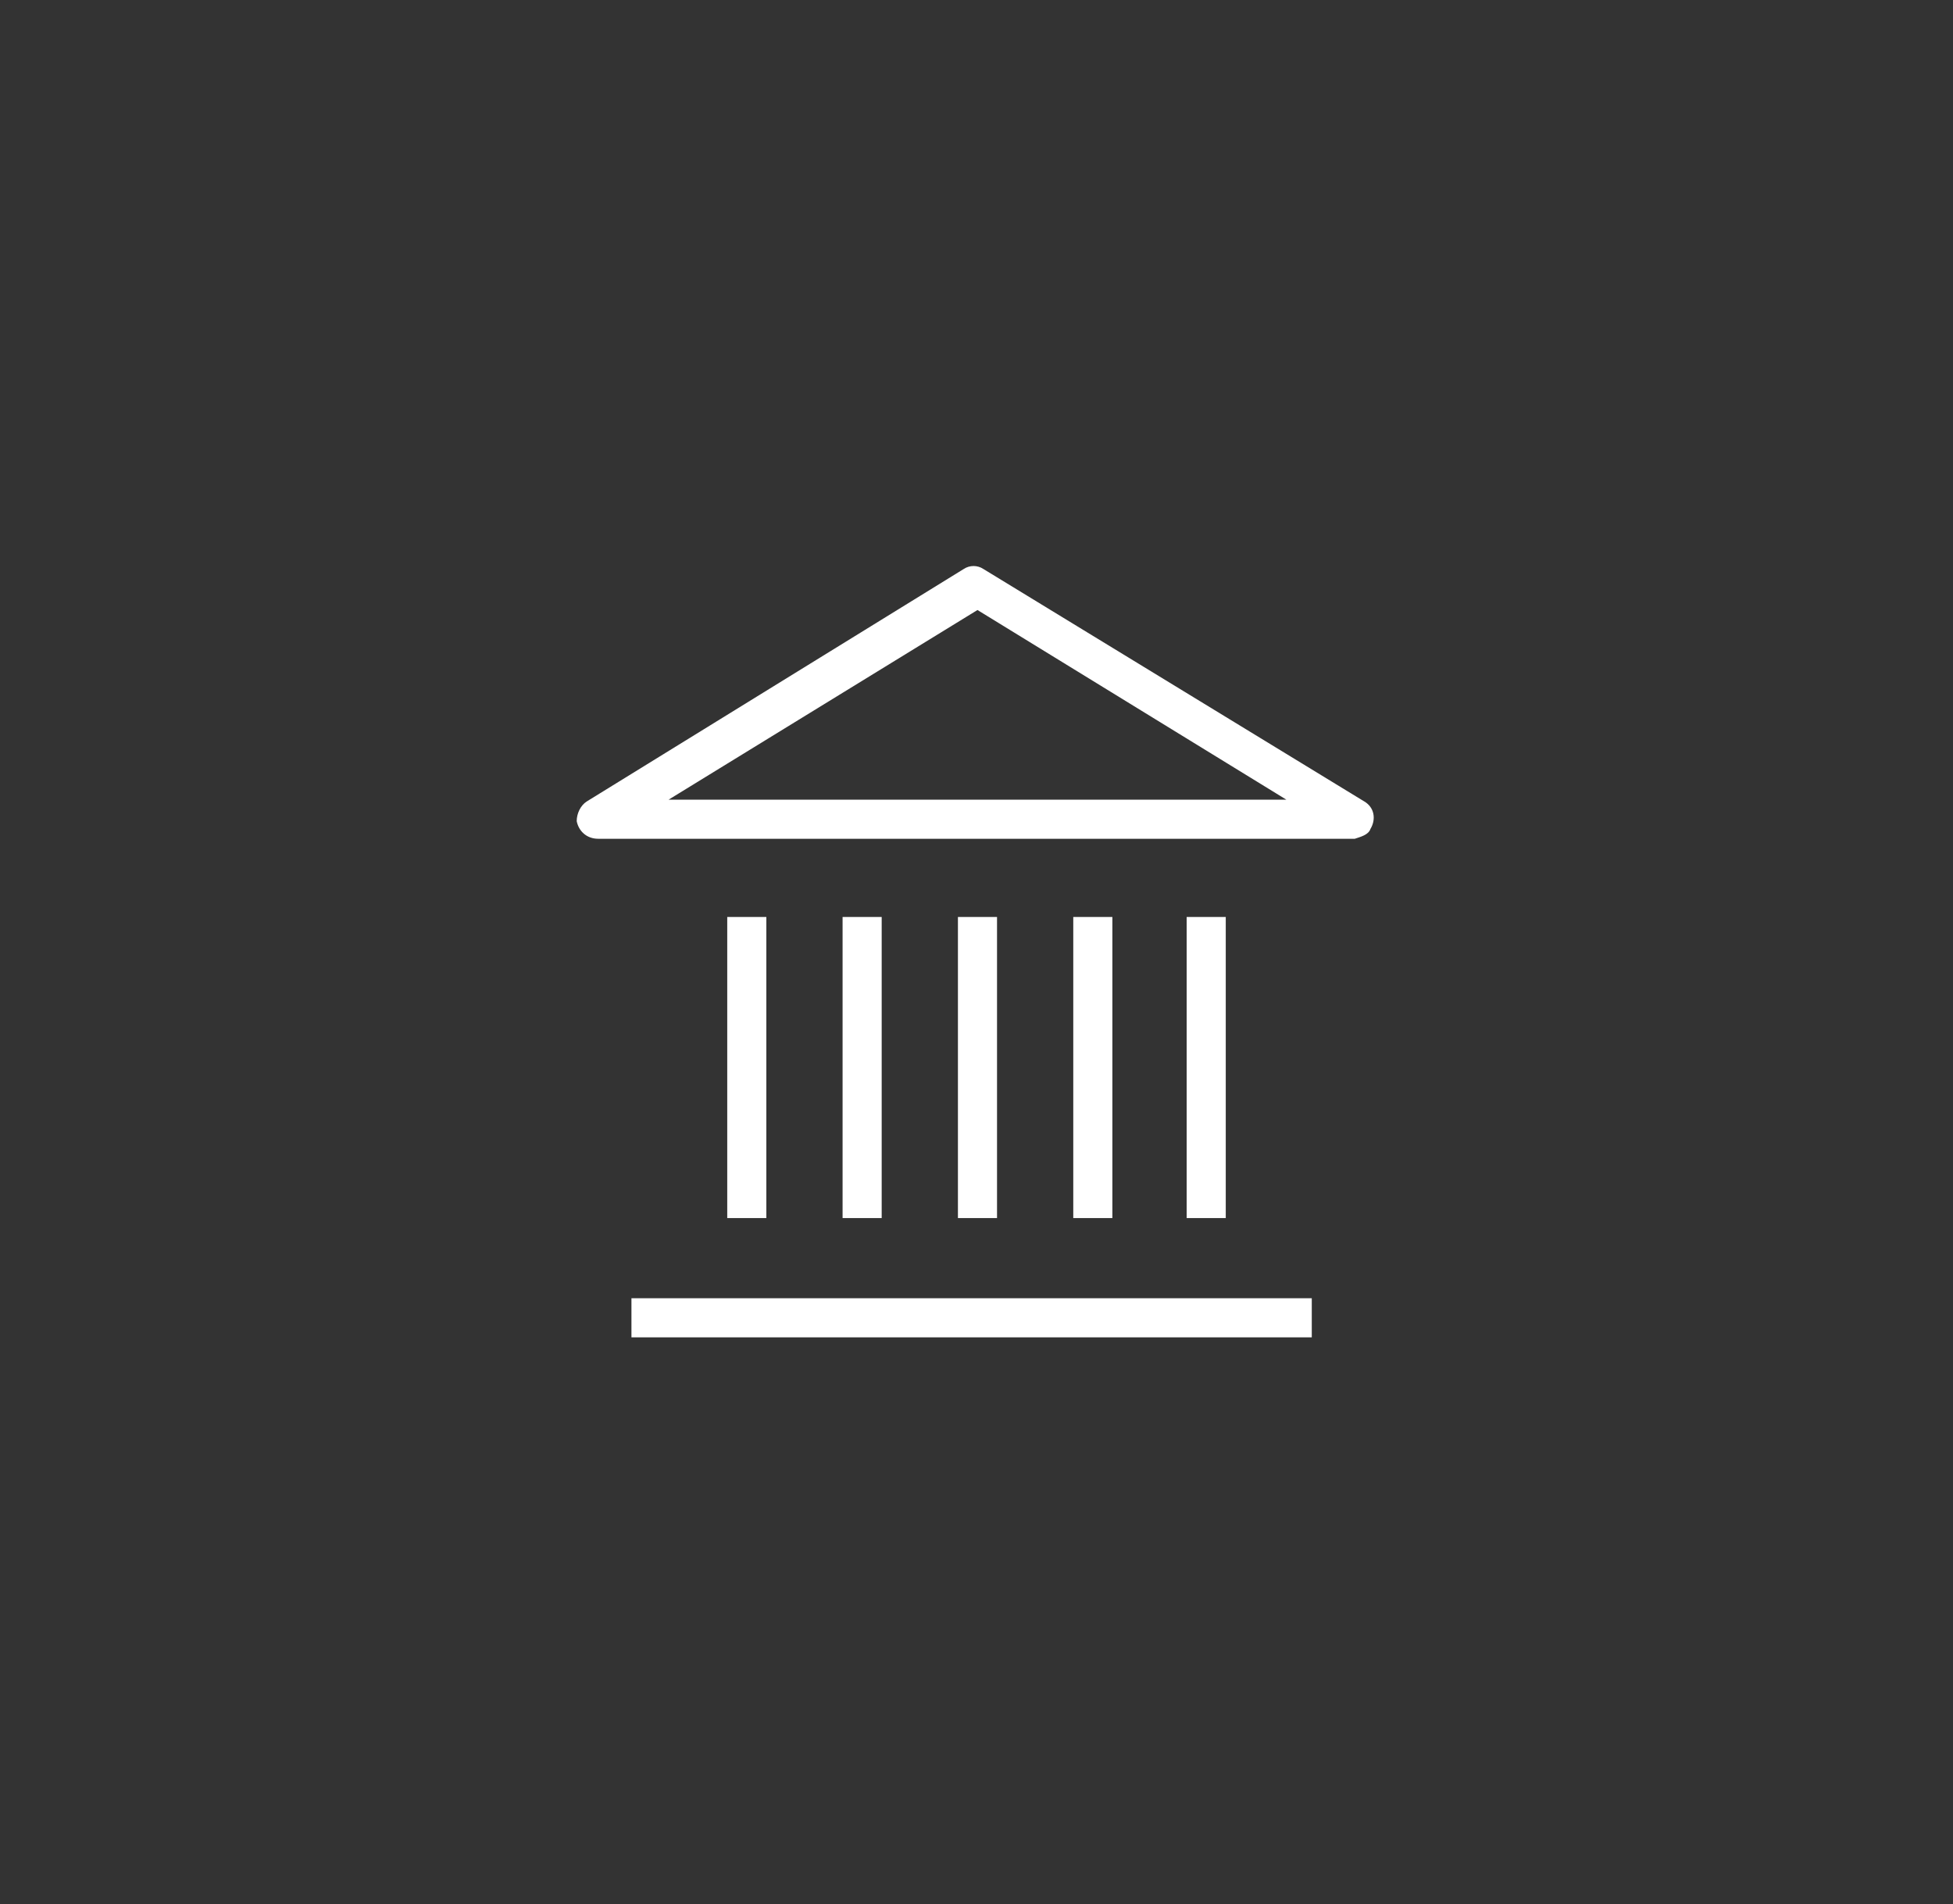
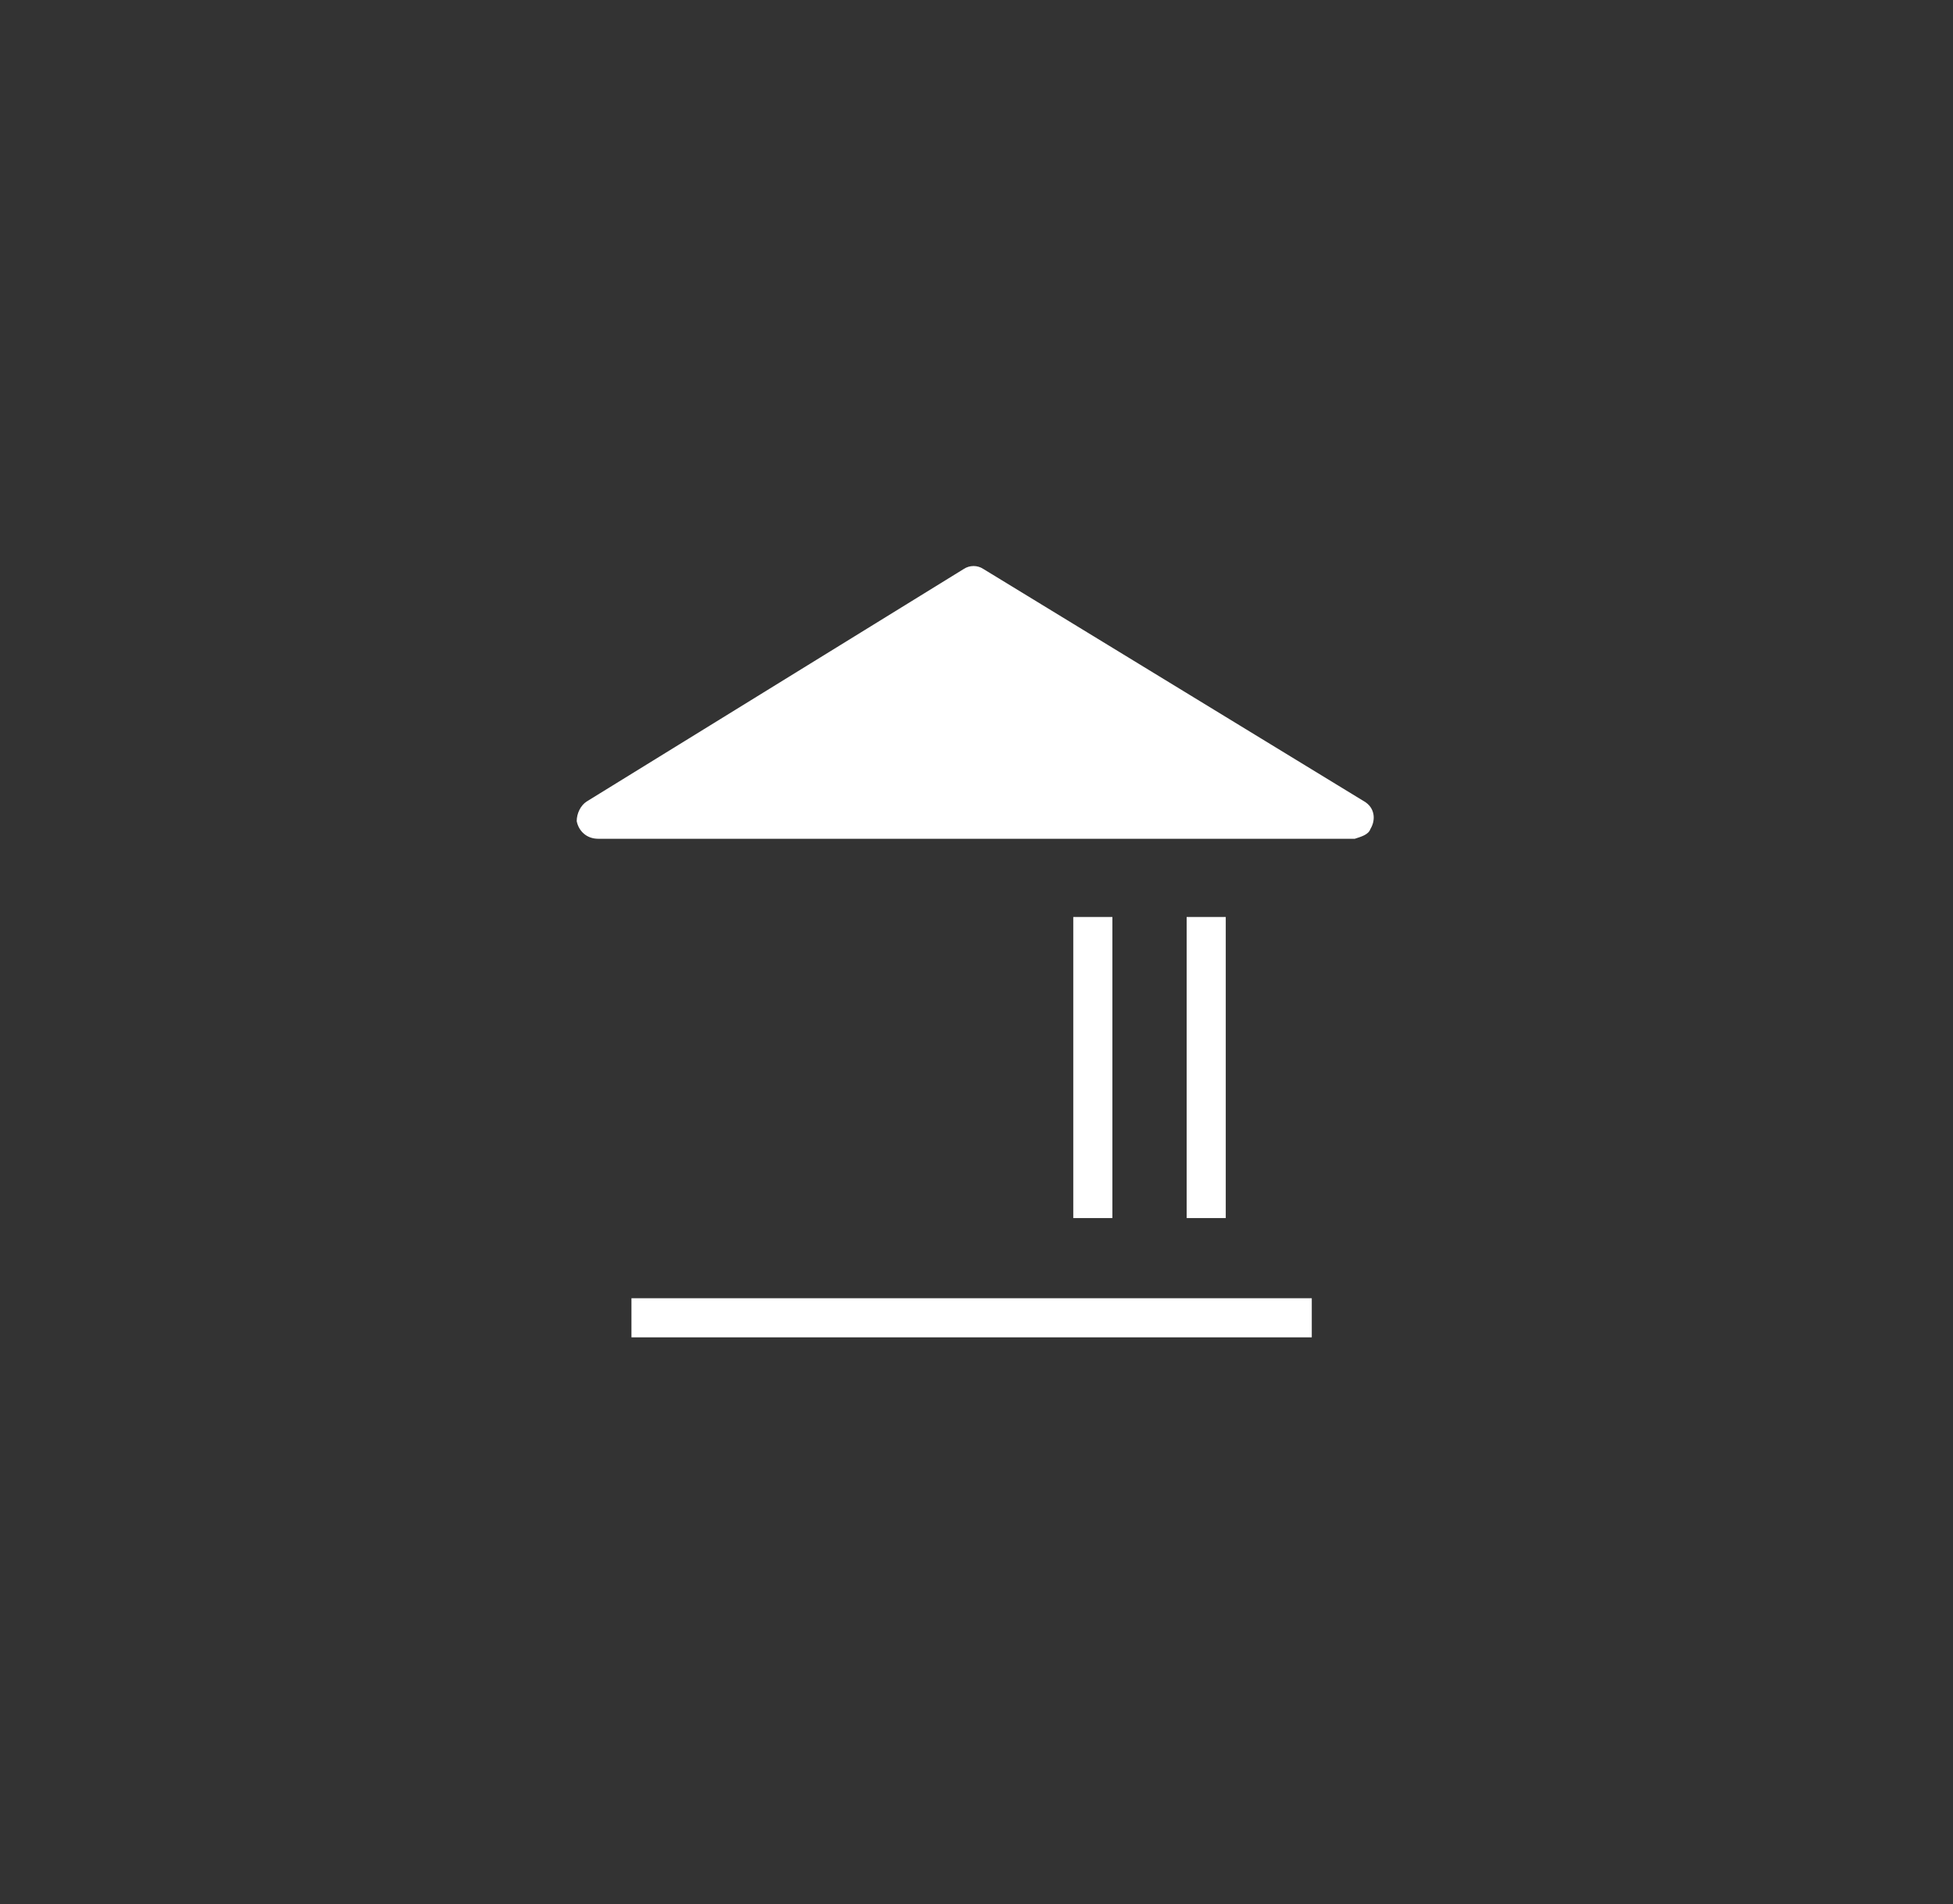
<svg xmlns="http://www.w3.org/2000/svg" version="1.1" id="Calque_1" x="0px" y="0px" viewBox="0 0 99.9 97.4" style="enable-background:new 0 0 99.9 97.4;" xml:space="preserve">
  <rect x="0" y="0" width="99.9" height="97.4" fill="#333333" stroke="none" />
  <style type="text/css">
	.st0{fill:#FFFFFF;}
</style>
  <g id="Calque_2">
    <g id="Calque_3">
-       <rect x="37.2" y="46.9" class="st0" width="2" height="15.4" />
-       <rect x="43.1" y="46.9" class="st0" width="2" height="15.4" />
-       <rect x="49" y="46.9" class="st0" width="2" height="15.4" />
      <rect x="54.9" y="46.9" class="st0" width="2" height="15.4" />
      <rect x="60.7" y="46.9" class="st0" width="2" height="15.4" />
-       <path class="st0" d="M69.3,42.9H30.6c-0.6,0-1-0.4-1.1-0.9c0-0.4,0.2-0.8,0.5-1l19.3-11.9c0.3-0.2,0.7-0.2,1,0L69.8,41    c0.5,0.3,0.6,0.9,0.3,1.4C70,42.7,69.6,42.8,69.3,42.9L69.3,42.9z M34.2,40.9h31.6L50,31.2L34.2,40.9z" />
+       <path class="st0" d="M69.3,42.9H30.6c-0.6,0-1-0.4-1.1-0.9c0-0.4,0.2-0.8,0.5-1l19.3-11.9c0.3-0.2,0.7-0.2,1,0L69.8,41    c0.5,0.3,0.6,0.9,0.3,1.4C70,42.7,69.6,42.8,69.3,42.9L69.3,42.9z M34.2,40.9h31.6L34.2,40.9z" />
      <rect x="32.3" y="66.4" class="st0" width="34.8" height="2" />
    </g>
  </g>
</svg>